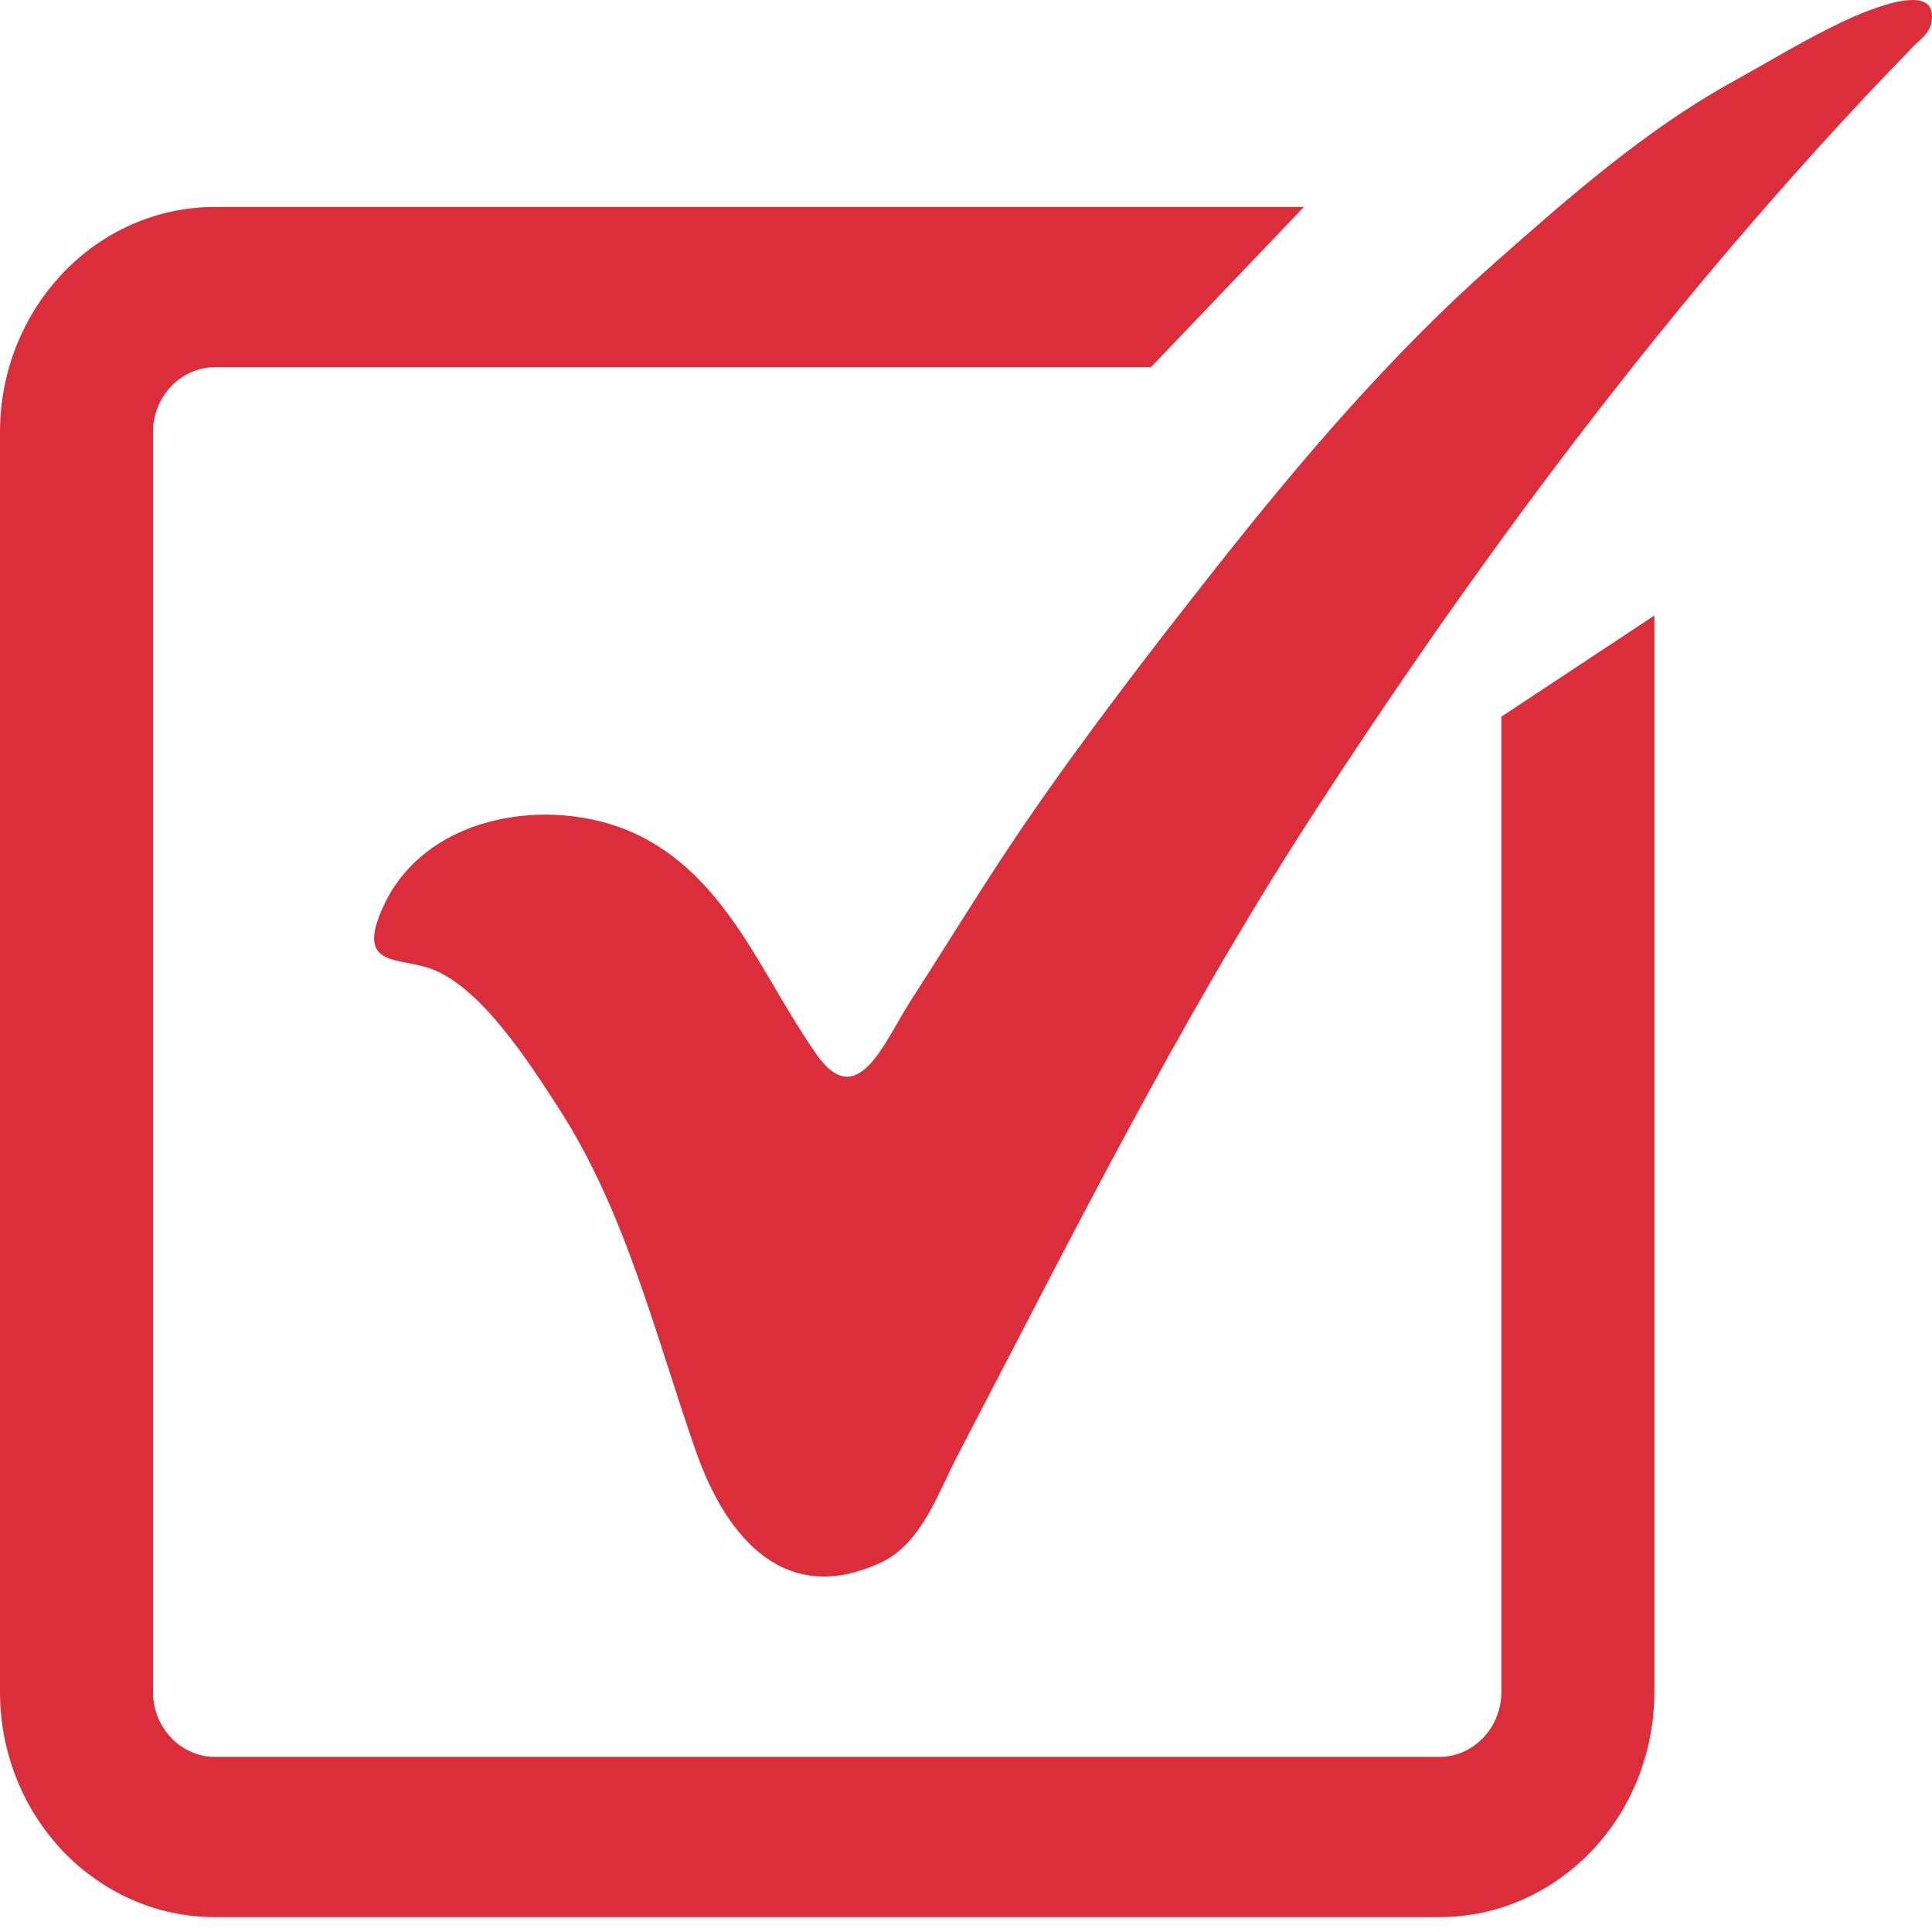
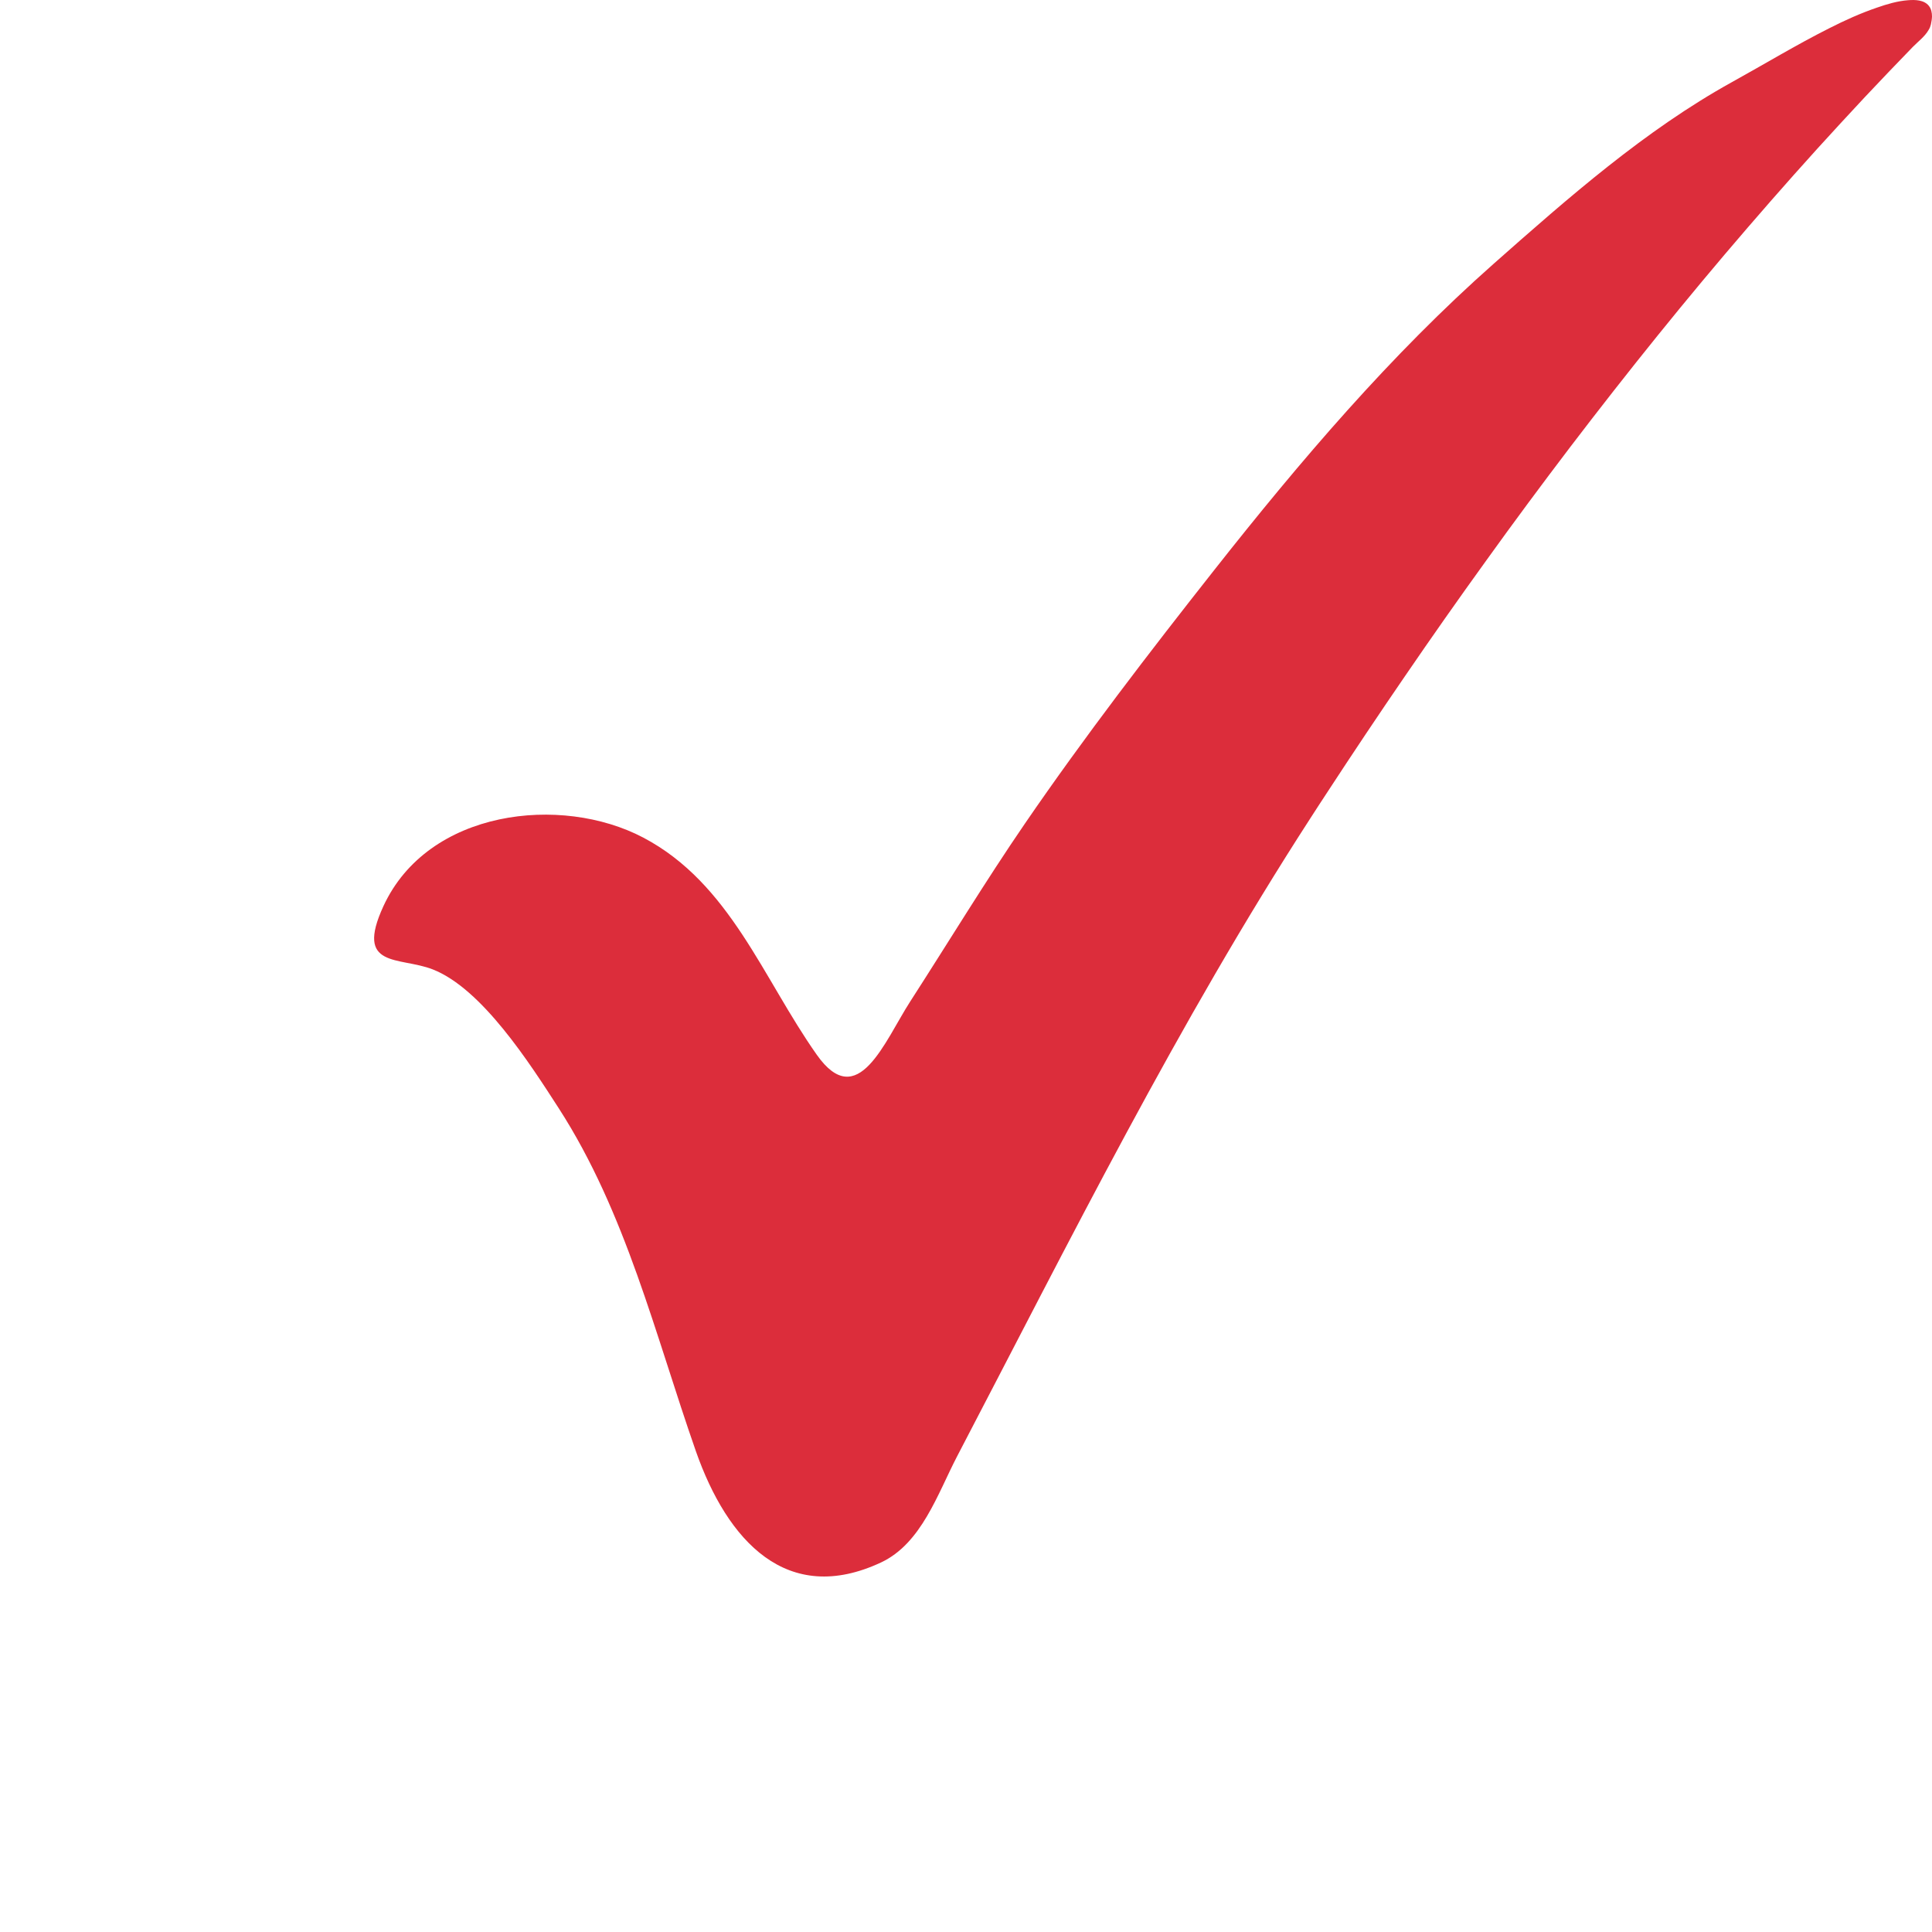
<svg xmlns="http://www.w3.org/2000/svg" width="17" height="17" viewBox="0 0 17 17" fill="none">
-   <path d="M13.211 6.306V14.887C13.211 15.202 12.966 15.459 12.665 15.459H1.892C1.591 15.459 1.346 15.202 1.346 14.887V3.803C1.346 3.488 1.591 3.231 1.892 3.231H10.127L11.473 1.821H1.892C1.637 1.821 1.389 1.874 1.155 1.977C0.93 2.077 0.728 2.22 0.554 2.402C0.381 2.584 0.244 2.796 0.149 3.032C0.05 3.276 0 3.536 0 3.803V14.887C0 15.154 0.05 15.414 0.149 15.659C0.244 15.895 0.381 16.107 0.554 16.289C0.728 16.47 0.93 16.613 1.155 16.713C1.389 16.817 1.637 16.869 1.892 16.869H12.665C12.92 16.869 13.168 16.817 13.402 16.713C13.627 16.613 13.829 16.47 14.003 16.289C14.177 16.107 14.313 15.895 14.408 15.659C14.507 15.414 14.557 15.154 14.557 14.887V5.416L13.211 6.306Z" fill="#DC2D3B" />
  <path d="M16.971 0.262C16.938 0.321 16.875 0.368 16.832 0.412C16.761 0.485 16.69 0.559 16.619 0.633C16.477 0.781 16.337 0.931 16.198 1.082C15.919 1.384 15.646 1.692 15.377 2.004C15.107 2.317 14.843 2.634 14.583 2.956C14.323 3.278 14.068 3.604 13.817 3.933C13.566 4.263 13.319 4.596 13.077 4.933C12.835 5.268 12.597 5.607 12.363 5.949C12.129 6.29 11.9 6.633 11.674 6.979C11.625 7.053 11.577 7.128 11.529 7.202C10.364 9.003 9.415 10.912 8.421 12.816C8.25 13.145 8.108 13.581 7.753 13.748C6.925 14.136 6.4 13.559 6.123 12.769C5.764 11.742 5.508 10.669 4.916 9.751C4.661 9.356 4.242 8.7 3.808 8.53C3.513 8.415 3.119 8.526 3.374 7.973C3.766 7.123 4.938 6.99 5.66 7.37C6.424 7.772 6.712 8.608 7.187 9.281C7.548 9.793 7.783 9.163 8.01 8.811C8.346 8.29 8.669 7.757 9.019 7.246C9.542 6.483 10.114 5.739 10.685 5.015C11.441 4.056 12.238 3.121 13.144 2.32C13.801 1.739 14.474 1.147 15.237 0.724C15.523 0.566 15.805 0.395 16.097 0.248C16.233 0.179 16.372 0.116 16.516 0.067C16.605 0.036 16.696 0.009 16.789 0.002C16.85 -0.003 16.929 -0.002 16.972 0.051C16.994 0.078 17 0.112 17 0.146C16.999 0.17 16.995 0.193 16.99 0.216C16.986 0.232 16.98 0.248 16.971 0.262Z" fill="#DC2D3B" />
</svg>